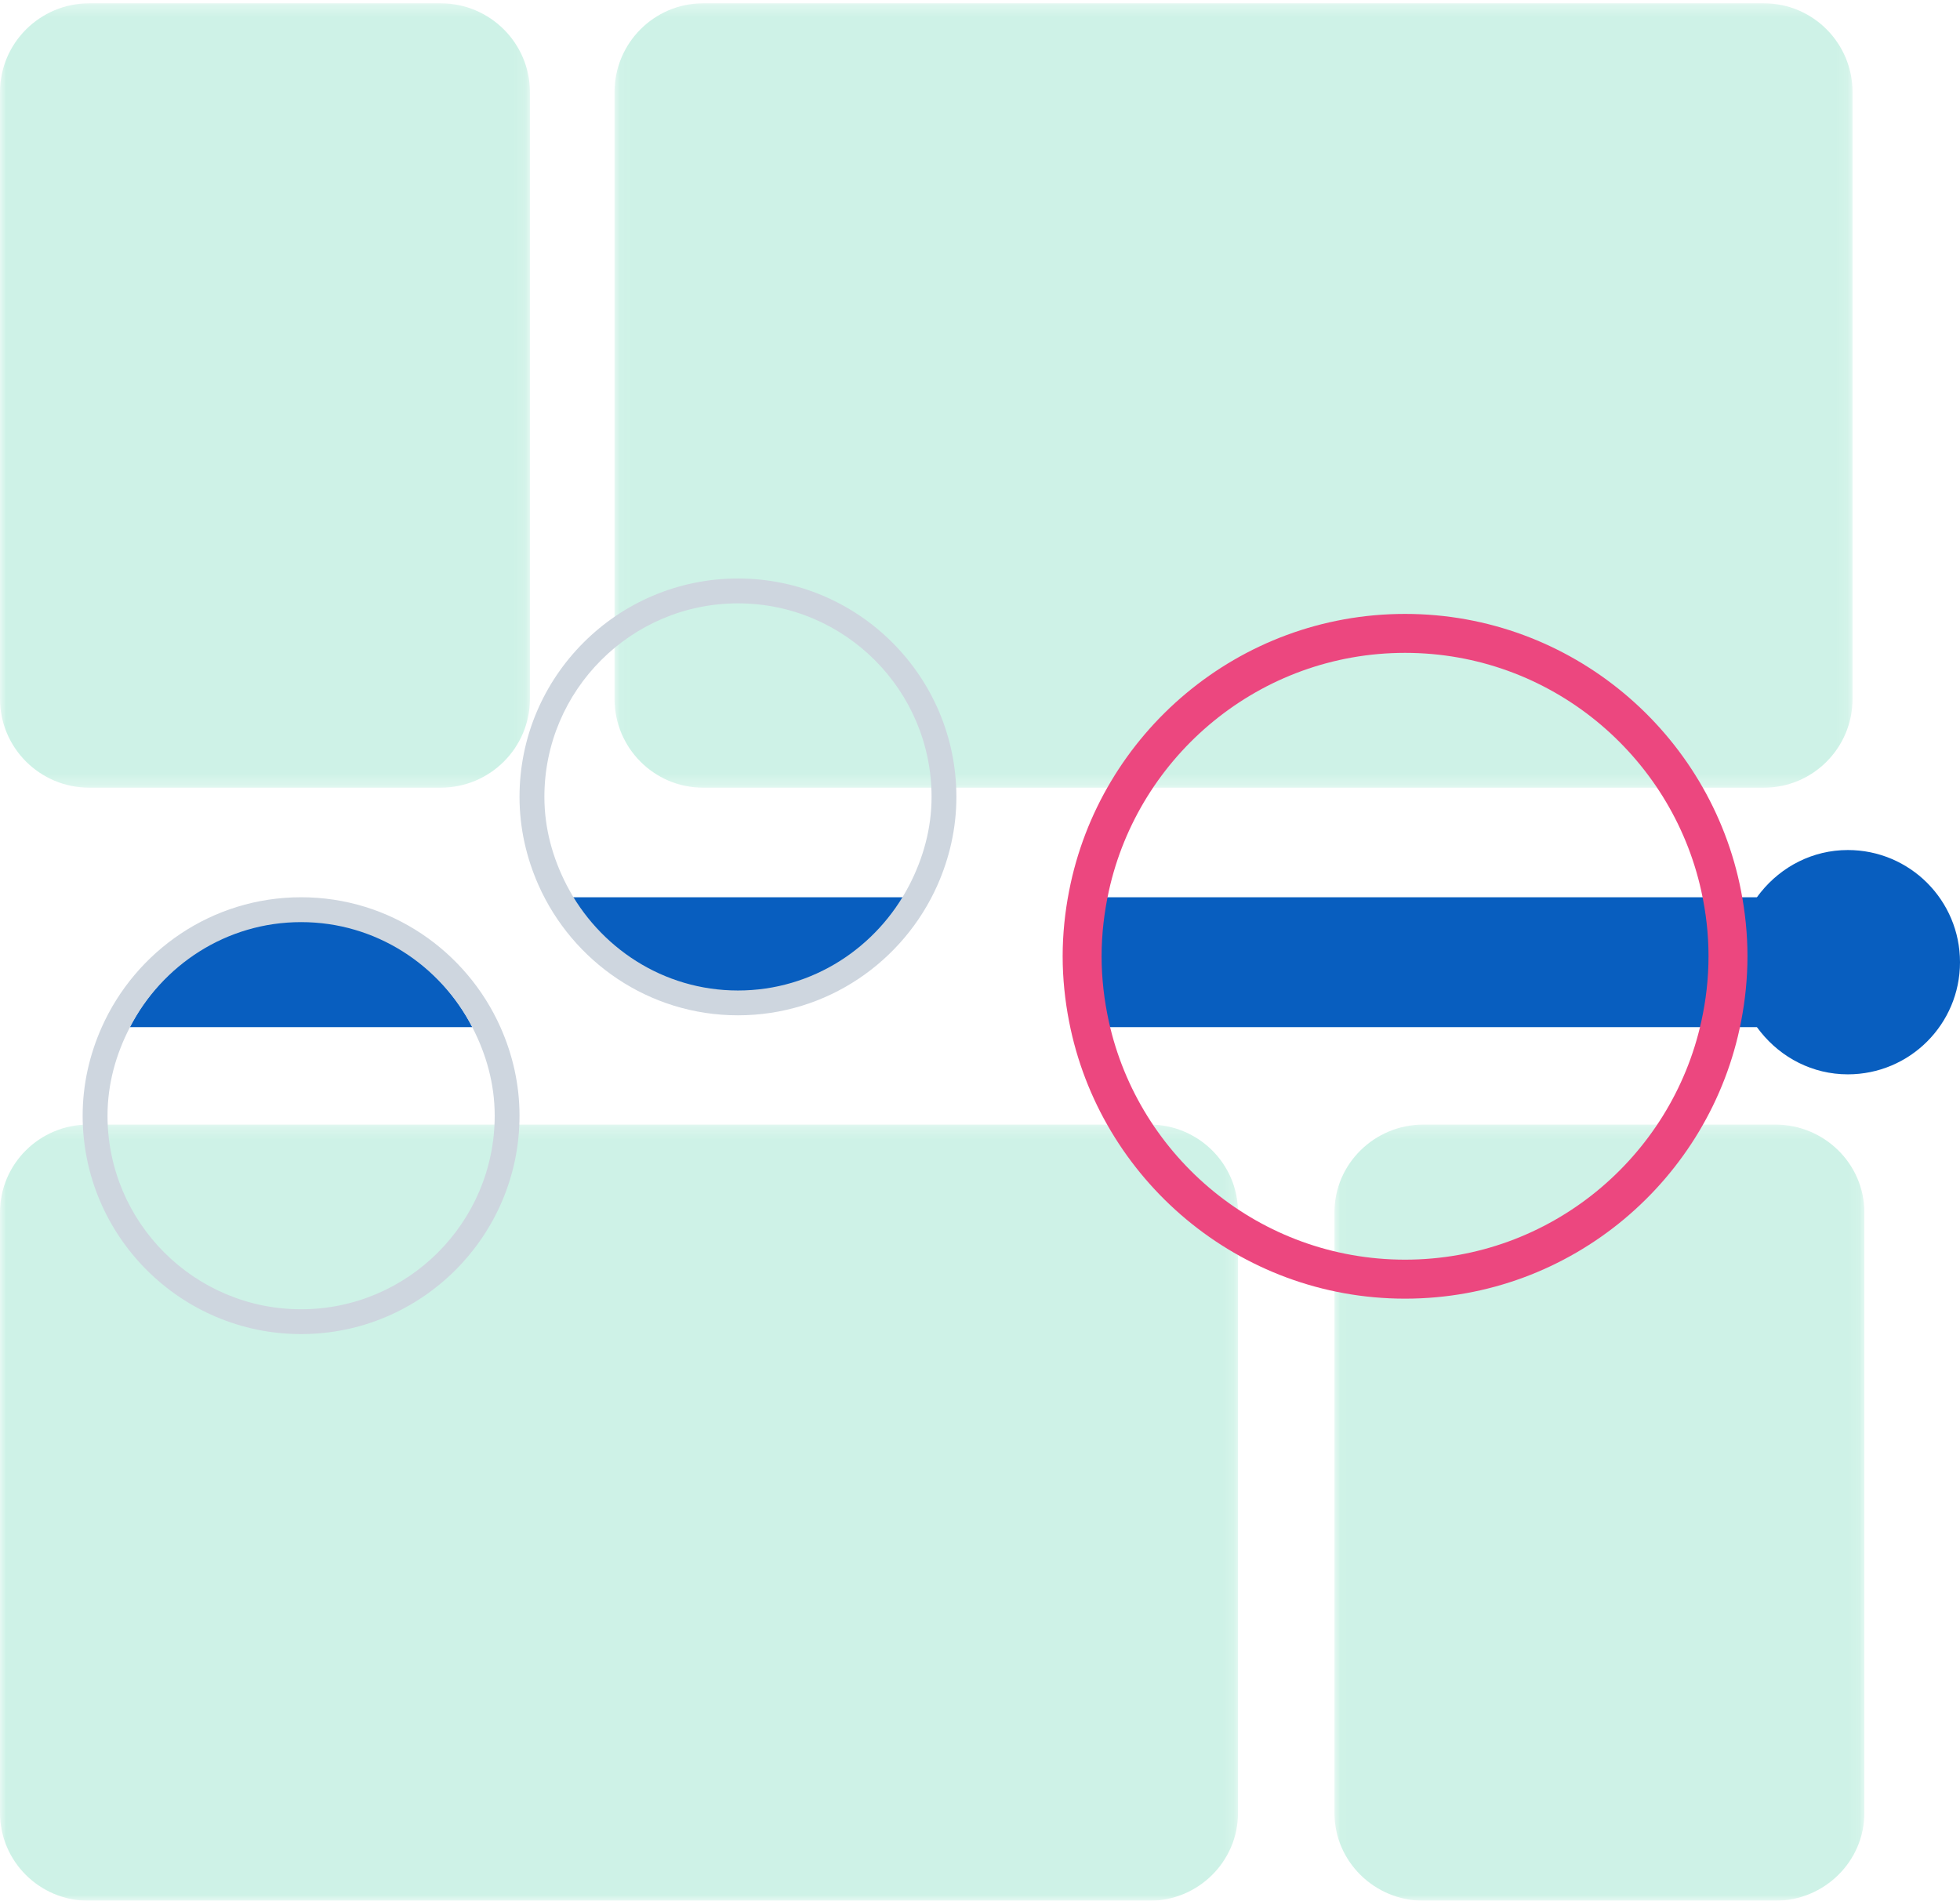
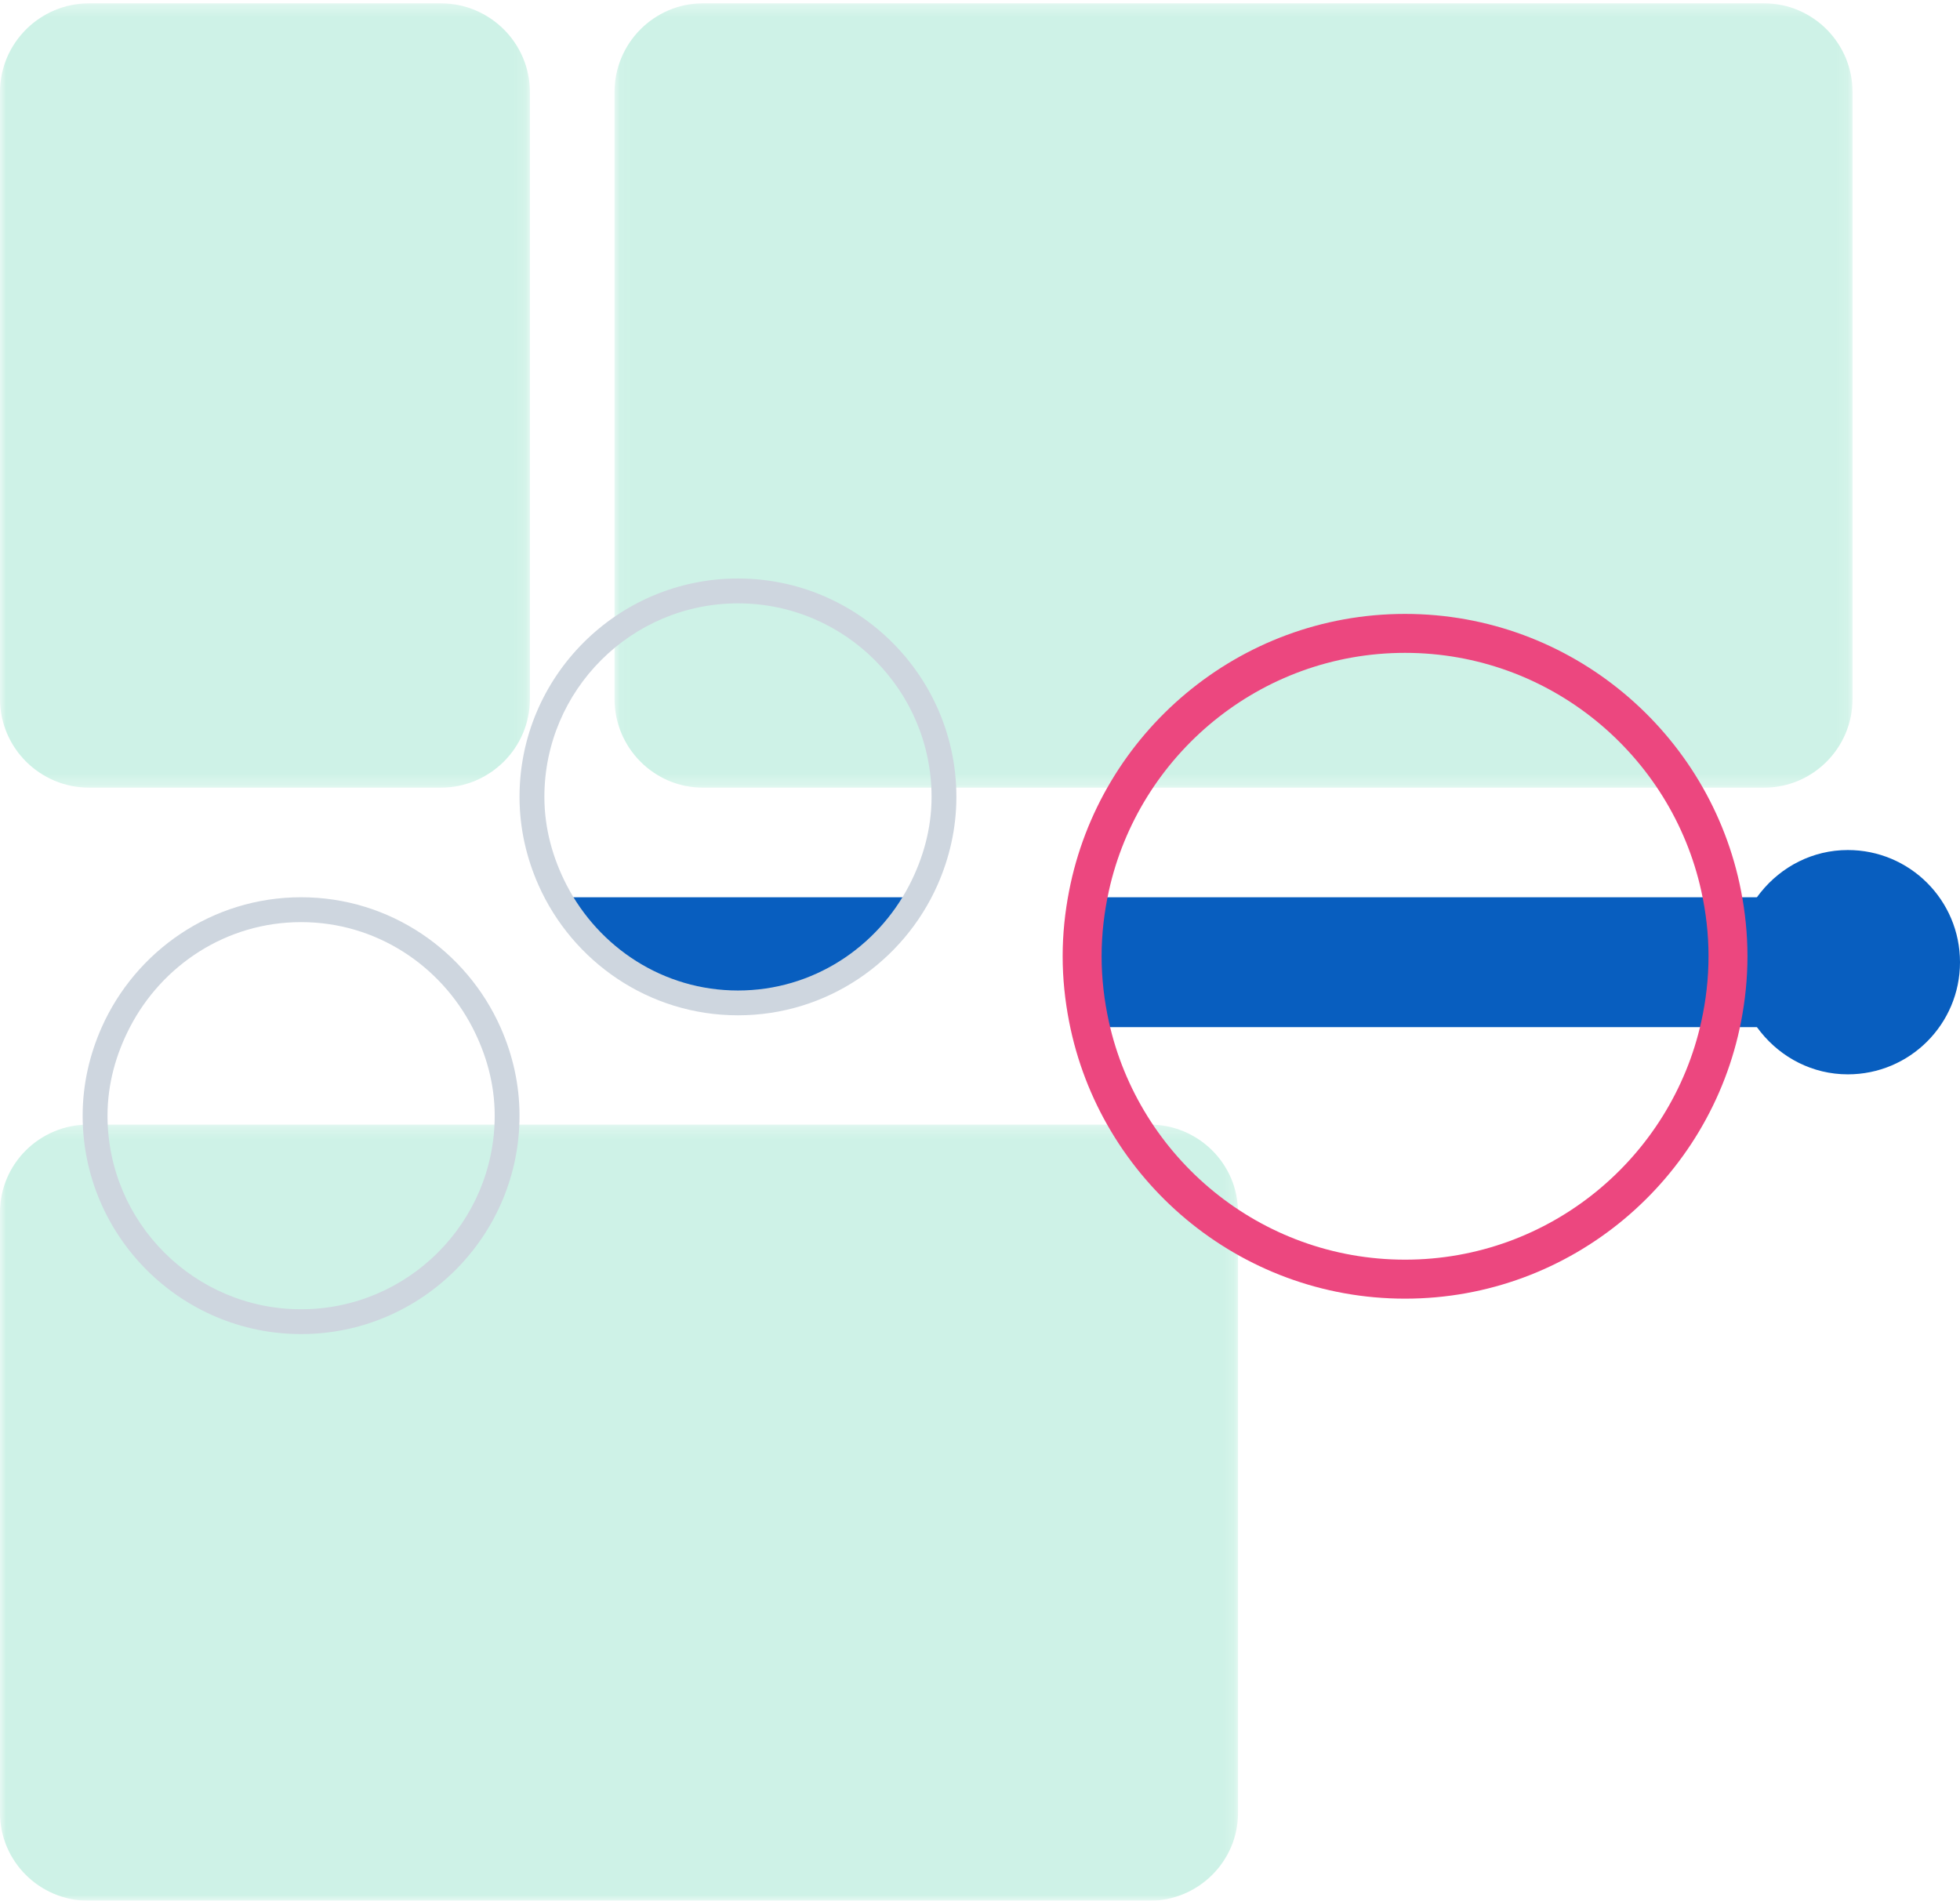
<svg xmlns="http://www.w3.org/2000/svg" xmlns:xlink="http://www.w3.org/1999/xlink" width="166px" height="161px" viewBox="0 0 166 161" version="1.1">
  <title>Contractors_Challenges_1</title>
  <desc>Created with Sketch.</desc>
  <defs>
-     <polygon id="path-1" points="44.9 66 0.019 66 0.019 0.253 44.9 0.253 44.9 66" />
    <polygon id="path-3" points="0 0.253 0 66 104.853 66 104.853 0.253" />
    <polygon id="path-5" points="0 66.718 0 0.283 44.881 0.283 44.881 66.718 2.21951653e-15 66.718" />
    <polygon id="path-7" points="0.046 0.283 104.9 0.283 104.9 66.718 0.046 66.718" />
  </defs>
  <g id="Desktop-1280px-" stroke="none" stroke-width="1" fill="none" fill-rule="evenodd">
    <g id="Contractors-&amp;-Construction" transform="translate(-152, -1703)">
      <g id="Challenges" transform="translate(0, 1430)">
        <g id="Icon-1" transform="translate(152, 273)">
          <g id="Group-3" opacity="0.2" transform="translate(113, 95)">
            <mask id="mask-2" fill="white">
              <use xlink:href="#path-1" />
            </mask>
            <g id="Clip-2" />
-             <path d="M0.019,58.554 L0.019,7.7 C0.019,3.585 3.404,0.253 7.576,0.253 L37.342,0.253 C41.514,0.253 44.9,3.585 44.9,7.7 L44.9,58.554 C44.9,62.665 41.514,66.001 37.342,66.001 L7.576,66.001 C3.404,66.001 0.019,62.665 0.019,58.554" id="Fill-1" fill="#0ABF86" mask="url(#mask-2)" />
          </g>
          <g id="Group-6" opacity="0.2" transform="translate(0, 95)">
            <mask id="mask-4" fill="white">
              <use xlink:href="#path-3" />
            </mask>
            <g id="Clip-5" />
            <path d="M-0.001,58.554 L-0.001,7.7 C-0.001,3.585 3.359,0.253 7.499,0.253 L97.353,0.253 C101.493,0.253 104.853,3.585 104.853,7.7 L104.853,58.554 C104.853,62.665 101.493,66.001 97.353,66.001 L7.499,66.001 C3.359,66.001 -0.001,62.665 -0.001,58.554" id="Fill-4" fill="#0ABF86" mask="url(#mask-4)" />
          </g>
          <g id="Group-9" opacity="0.2">
            <mask id="mask-6" fill="white">
              <use xlink:href="#path-5" />
            </mask>
            <g id="Clip-8" />
            <path d="M44.881,7.806 L44.881,59.192 C44.881,63.35 41.495,66.718 37.323,66.718 L7.557,66.718 C3.385,66.718 -0.001,63.35 -0.001,59.192 L-0.001,7.806 C-0.001,3.652 3.385,0.281 7.557,0.281 L37.323,0.281 C41.495,0.281 44.881,3.652 44.881,7.806" id="Fill-7" fill="#0ABF86" mask="url(#mask-6)" />
          </g>
          <g id="Group-12" opacity="0.2" transform="translate(52, 0)">
            <mask id="mask-8" fill="white">
              <use xlink:href="#path-7" />
            </mask>
            <g id="Clip-11" />
            <path d="M104.9,7.806 L104.9,59.192 C104.9,63.35 101.54,66.718 97.4,66.718 L7.546,66.718 C3.406,66.718 0.046,63.35 0.046,59.192 L0.046,7.806 C0.046,3.652 3.406,0.281 7.546,0.281 L97.4,0.281 C101.54,0.281 104.9,3.652 104.9,7.806" id="Fill-10" fill="#0ABF86" mask="url(#mask-8)" />
          </g>
-           <path d="M25.5,78 C19.169,78 13.725,81.679 11,87 L40,87 C37.275,81.679 31.831,78 25.5,78" id="Fill-13" fill="#085EBF" />
          <path d="M150,76 L147,76 C147.413,77.779 147.642,79.617 147.642,81.5 C147.642,83.383 147.413,85.217 147,87 L150,87 C148.548,85.49 147.642,83.593 147.642,81.5 C147.642,79.407 148.548,77.51 150,76" id="Fill-15" fill="#085EBF" />
          <path d="M62.5,85 C68.831,85 74.275,81.317 77,76 L48,76 C50.725,81.317 56.169,85 62.5,85" id="Fill-17" fill="#085EBF" />
          <path d="M93,81.5 C93,83.39 93.225,85.228 93.623,87 L144.381,87 C144.779,85.228 145,83.39 145,81.5 C145,79.606 144.779,77.772 144.381,76 L93.623,76 C93.225,77.772 93,79.606 93,81.5" id="Fill-19" fill="#085EBF" />
          <path d="M156.5,72 C153.51,72 150.869,73.411 149.127,75.574 C147.815,77.204 147,79.244 147,81.502 C147,83.752 147.815,85.8 149.127,87.426 C150.869,89.589 153.51,91 156.5,91 C161.749,91 166,86.746 166,81.502 C166,76.254 161.749,72 156.5,72" id="Fill-21" fill="#085EBF" />
          <path d="M119,106.697 C106.726,106.697 96.45,98.046 93.911,86.525 C93.522,84.742 93.299,82.896 93.299,80.998 C93.299,79.1 93.522,77.258 93.911,75.475 C96.45,63.954 106.726,55.299 119,55.299 C131.274,55.299 141.55,63.954 144.089,75.475 C144.482,77.258 144.701,79.1 144.701,80.998 C144.701,82.896 144.482,84.742 144.089,86.525 C141.55,98.046 131.274,106.697 119,106.697 M147.459,75.475 C144.871,62.12 133.101,52 119,52 C104.902,52 93.132,62.12 90.545,75.475 C90.196,77.265 90,79.111 90,80.998 C90,82.889 90.196,84.731 90.545,86.525 C93.132,99.877 104.902,110 119,110 C133.101,110 144.871,99.877 147.459,86.525 C147.807,84.731 148,82.889 148,80.998 C148,79.111 147.807,77.265 147.459,75.475" id="Fill-23" fill="#EC477F" />
          <path d="M62.502,83.898 C56.166,83.898 50.718,80.244 47.99,74.97 C46.828,72.715 46.106,70.206 46.106,67.5 C46.106,58.461 53.464,51.106 62.502,51.106 C71.54,51.106 78.898,58.461 78.898,67.5 C78.898,70.206 78.176,72.715 77.014,74.97 C74.286,80.244 68.838,83.898 62.502,83.898 M62.502,49 C52.302,49 44,57.295 44,67.5 C44,70.161 44.592,72.678 45.606,74.97 C48.486,81.455 54.963,86 62.502,86 C70.041,86 76.518,81.455 79.397,74.97 C80.412,72.678 81,70.161 81,67.5 C81,57.295 72.702,49 62.502,49" id="Fill-25" fill="#CED6DF" />
          <path d="M25.502,110.898 C16.46,110.898 9.106,103.543 9.106,94.5 C9.106,91.798 9.828,89.285 10.99,87.034 C13.718,81.756 19.166,78.106 25.502,78.106 C31.838,78.106 37.286,81.756 40.014,87.034 C41.176,89.285 41.898,91.798 41.898,94.5 C41.898,103.543 34.54,110.898 25.502,110.898 M42.397,87.034 C39.518,80.549 33.041,76 25.502,76 C17.963,76 11.486,80.549 8.606,87.034 C7.592,89.322 7,91.842 7,94.5 C7,104.701 15.302,113 25.502,113 C35.702,113 44,104.701 44,94.5 C44,91.842 43.412,89.322 42.397,87.034" id="Fill-27" fill="#CED6DF" />
        </g>
      </g>
    </g>
  </g>
</svg>